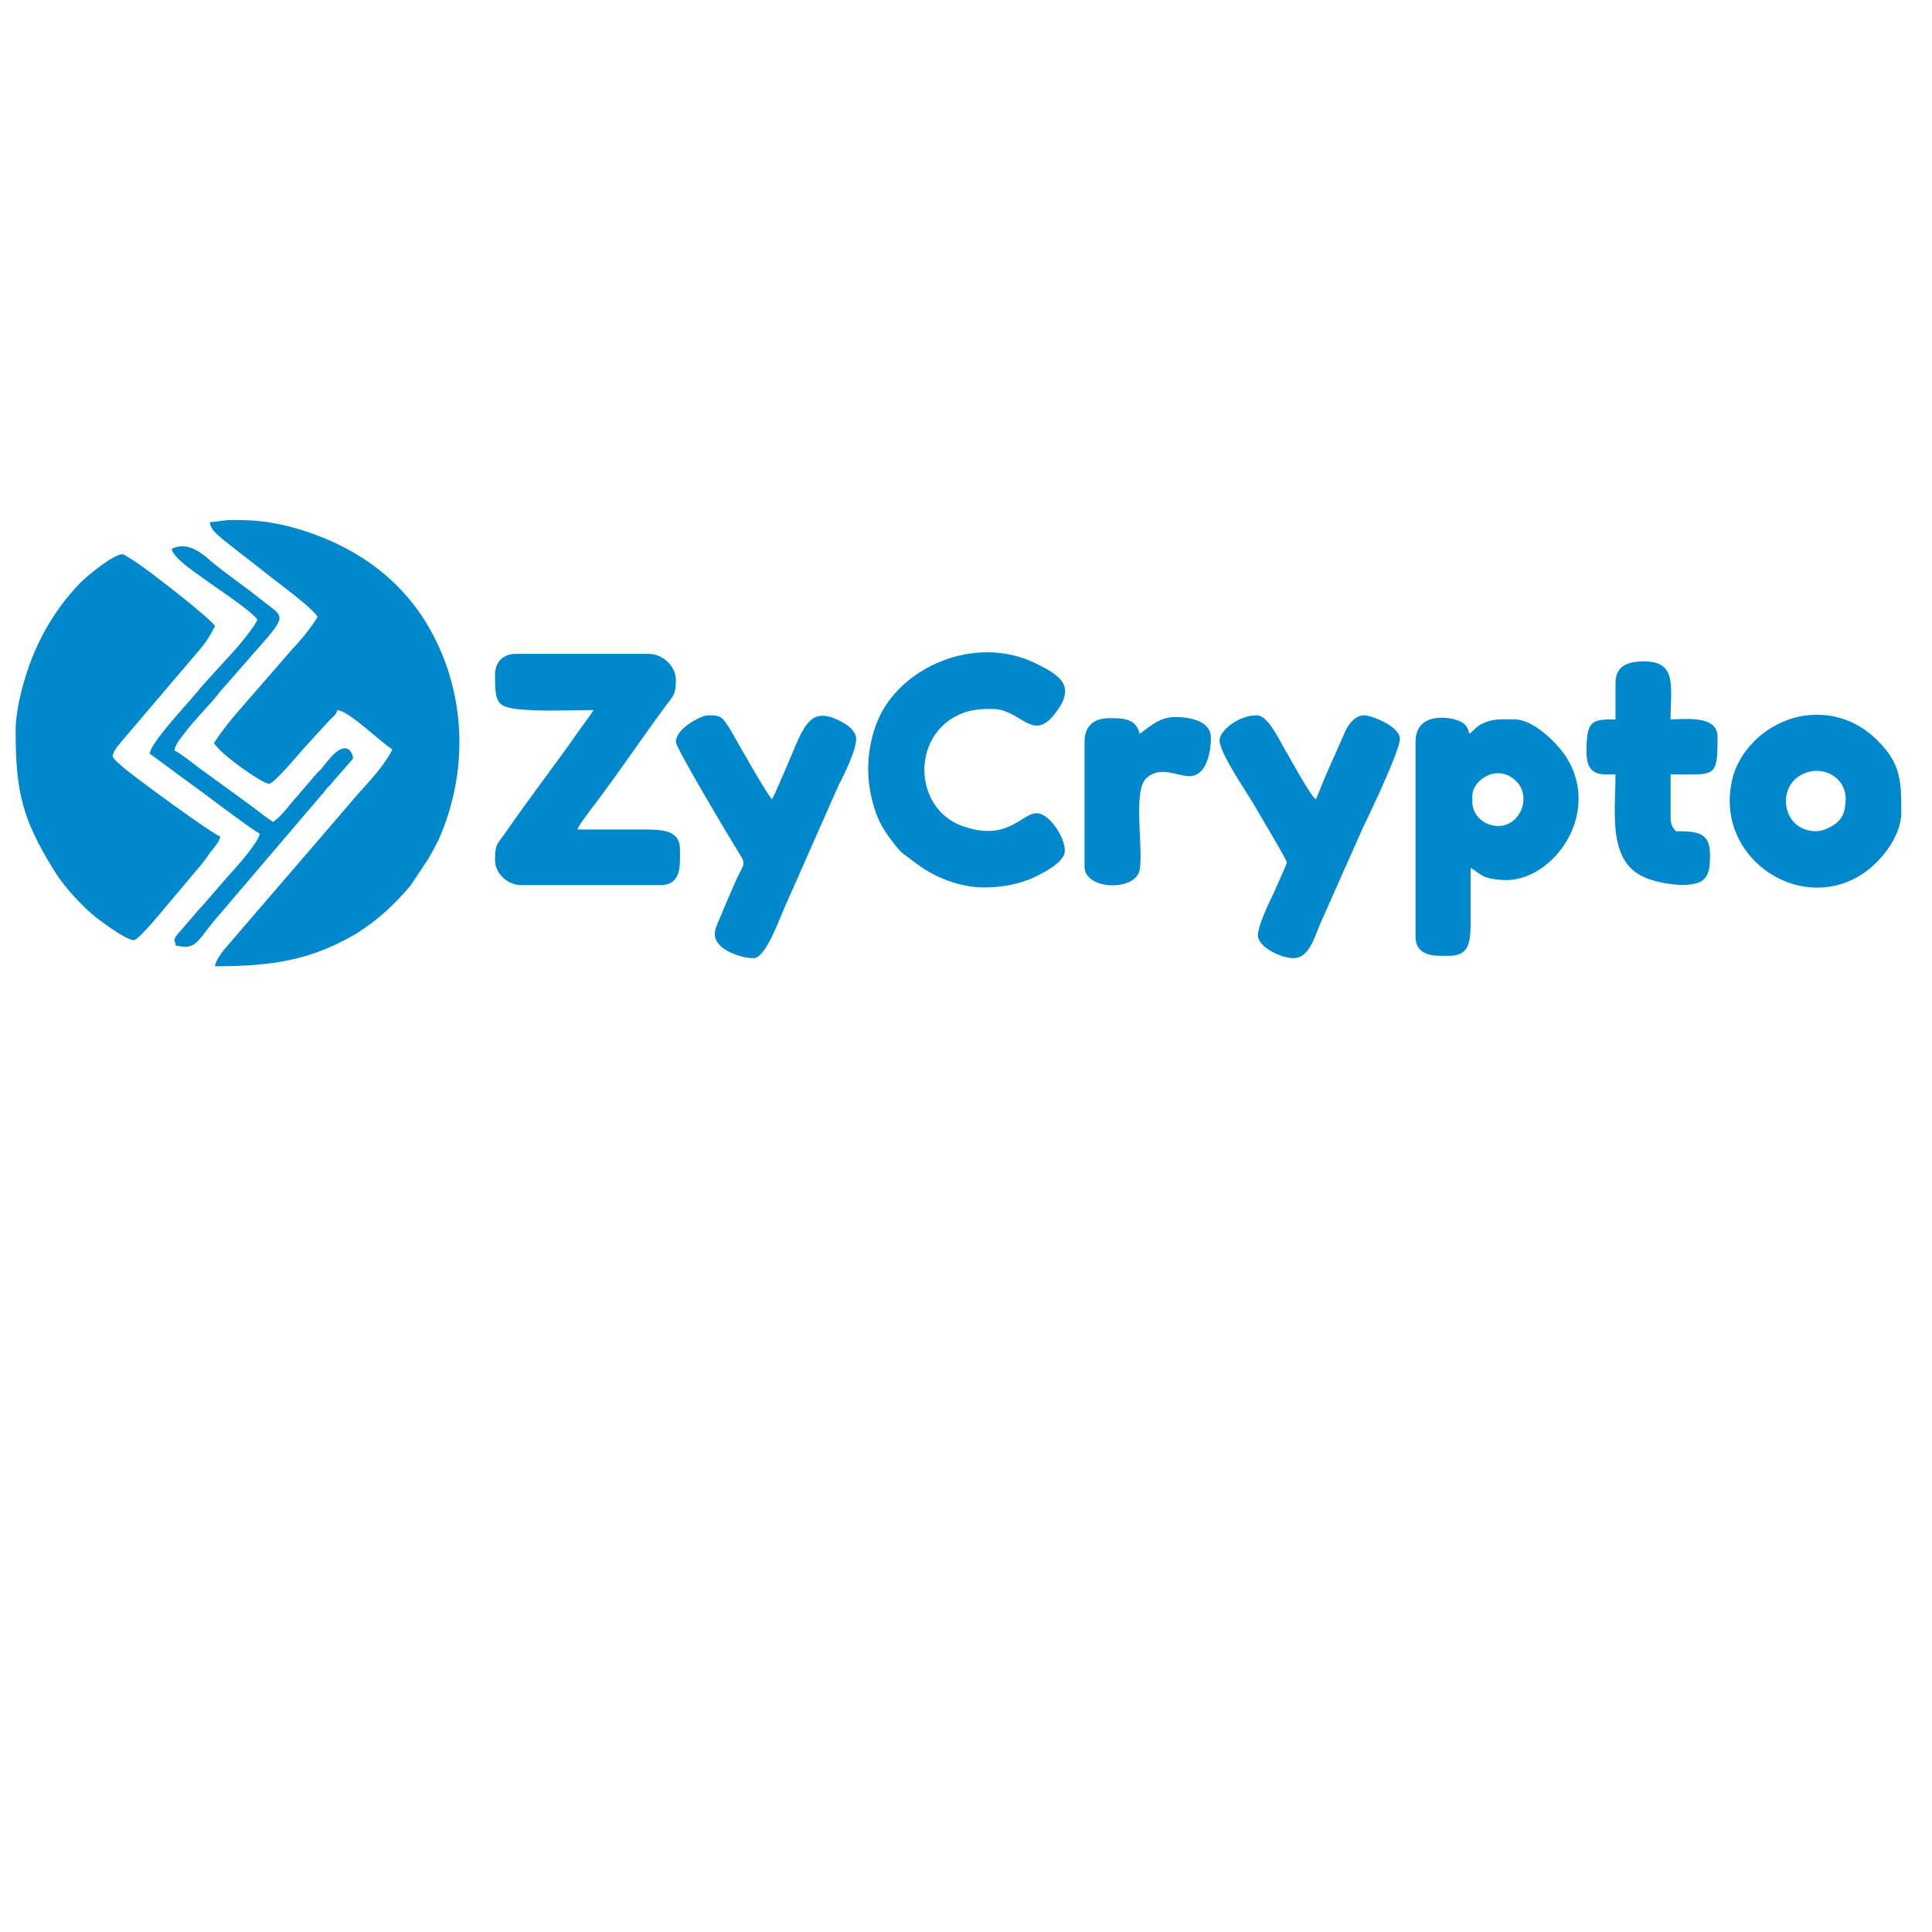
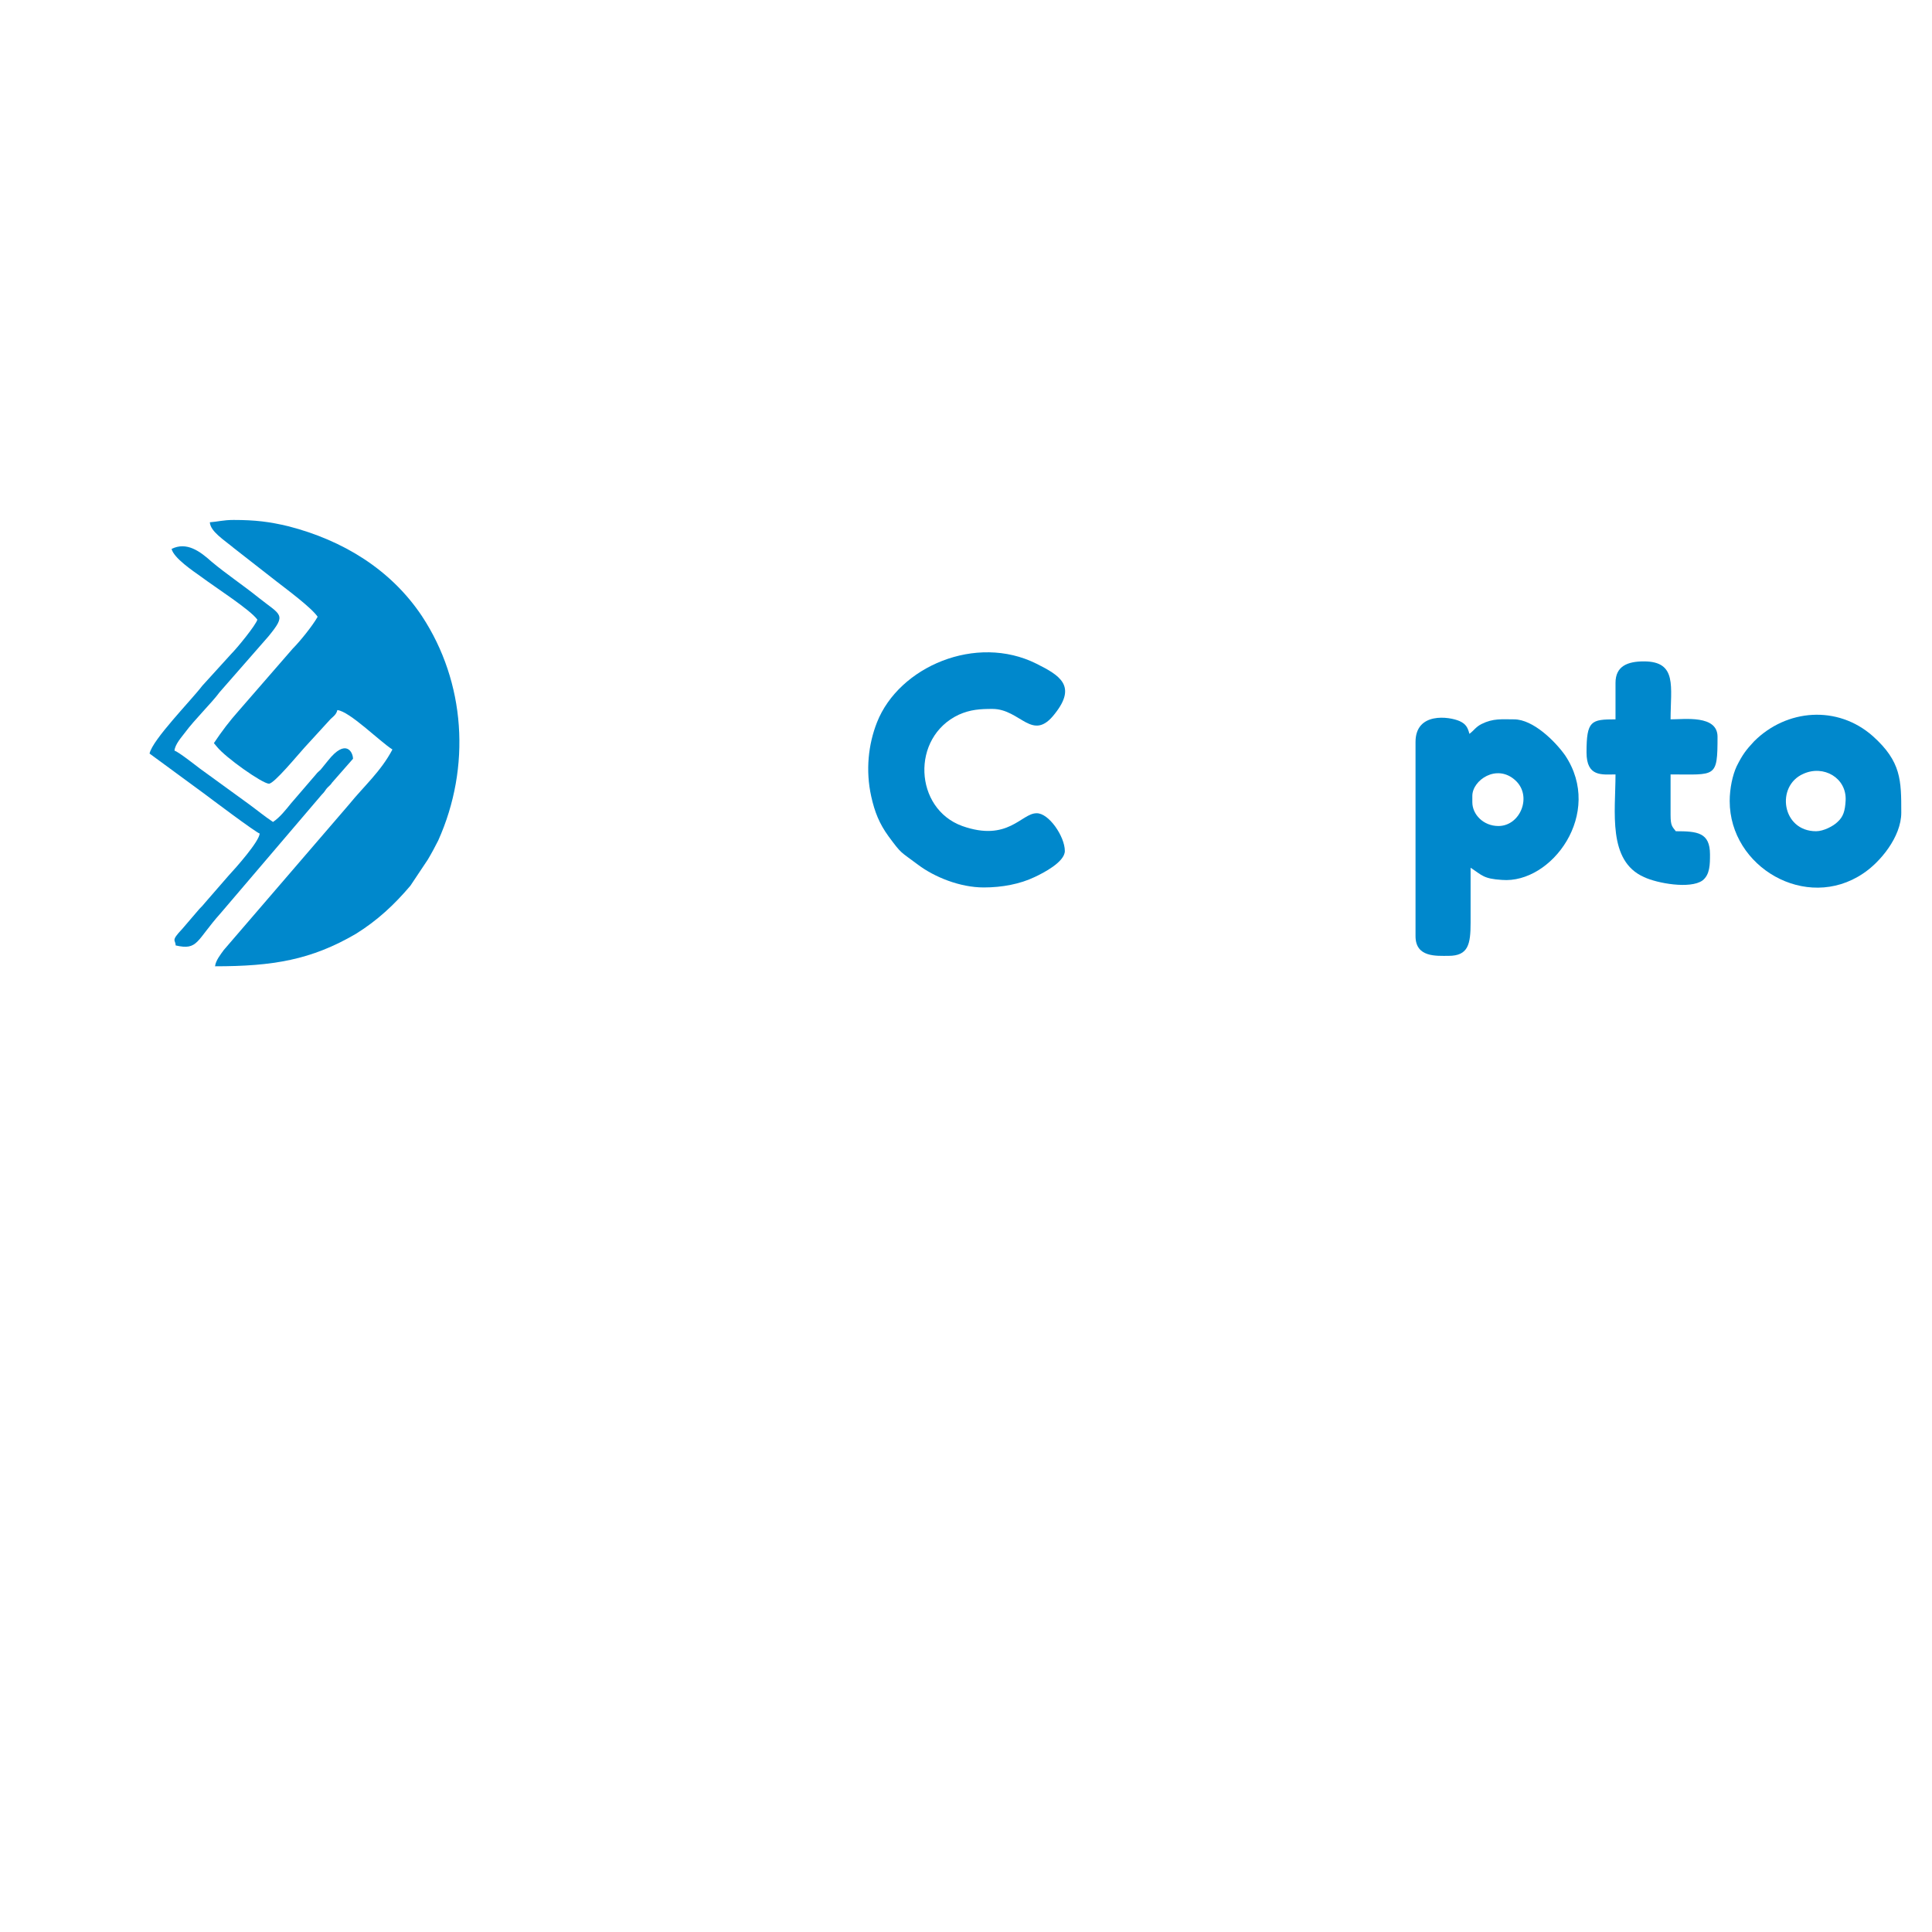
<svg xmlns="http://www.w3.org/2000/svg" xml:space="preserve" width="3.333in" height="3.333in" version="1.1" style="shape-rendering:geometricPrecision; text-rendering:geometricPrecision; image-rendering:optimizeQuality; fill-rule:evenodd; clip-rule:evenodd" viewBox="0 0 3333 3333">
  <defs>
    <style type="text/css">
   
    .fil0 {fill:#0088CC}
   
  </style>
  </defs>
  <g id="Layer_x0020_1">
    <g id="_400145121536">
      <path class="fil0" d="M362 901c1,16 24,30 42,45l73 57c18,14 60,45 71,61 -9,16 -31,43 -43,55l-93 107c-16,18 -29,35 -43,56l5 6c15,19 79,64 90,64 9,0 50,-50 61,-62l43 -47c5,-6 12,-9 14,-18 21,2 73,54 95,68 -20,38 -49,63 -75,95l-216 251c-5,7 -14,18 -15,28 100,0 166,-11 243,-56 37,-23 66,-50 94,-83l30 -45c6,-10 13,-23 18,-33 57,-127 47,-273 -28,-387 -54,-81 -137,-131 -230,-155 -33,-8 -58,-11 -95,-11 -18,0 -27,3 -41,4z" />
-       <path class="fil0" d="M27 1261c0,106 12,152 64,237 17,28 37,50 60,72 13,13 66,52 80,52 6,0 37,-36 41,-41l74 -88c7,-8 11,-15 18,-24 6,-8 14,-16 16,-26 -14,-4 -150,-104 -166,-118 -9,-8 -13,-10 -20,-20 3,-13 12,-21 20,-31l126 -148c15,-17 21,-27 31,-46 -11,-16 -116,-97 -136,-110 -3,-2 -22,-14 -23,-14 -17,0 -62,38 -73,49 -41,42 -73,95 -92,153 -9,27 -20,68 -20,103z" />
-       <path class="fil0" d="M854 1164c0,52 2,58 61,61 34,2 74,0 109,0 -7,11 -14,20 -22,31 -40,58 -90,122 -131,182 -14,20 -17,18 -17,46 0,23 22,43 45,43l240 0c38,0 34,-36 34,-62 0,-35 -34,-34 -70,-34 -36,0 -71,0 -107,0 2,-7 25,-37 32,-46 40,-53 81,-114 121,-168 13,-17 17,-20 17,-44 0,-24 -23,-45 -47,-45l-229 0c-22,0 -36,14 -36,36z" />
      <path class="fil0" d="M2585 1425c-26,0 -45,-20 -45,-41l0 -11c0,-27 42,-56 74,-27 30,27 9,79 -29,79zm-143 -145l0 335c0,37 36,34 57,34 34,0 38,-20 38,-57 0,-31 0,-63 0,-95 20,13 22,19 54,21 86,7 176,-115 109,-215 -17,-24 -55,-62 -88,-62 -21,0 -36,-2 -56,8 -10,5 -13,11 -21,17 -3,-11 -6,-17 -17,-22 -18,-8 -76,-16 -76,36z" />
      <path class="fil0" d="M1697 1531c32,0 63,-6 88,-18 15,-7 52,-26 52,-45 0,-25 -28,-66 -49,-65 -26,0 -49,50 -128,22 -83,-30 -89,-153 -6,-192 20,-9 37,-10 58,-10 49,0 69,59 108,8 38,-48 8,-66 -32,-86 -104,-52 -237,5 -275,101 -15,38 -20,83 -10,128 6,27 14,47 30,69 23,31 19,25 51,49 28,21 72,39 113,39z" />
      <path class="fil0" d="M3133 1434c-59,0 -70,-78 -22,-99 35,-16 75,7 73,46 -1,18 -4,28 -14,37 -7,7 -24,16 -37,16zm-149 -52c0,114 132,191 230,125 29,-19 66,-63 66,-105 0,-56 0,-88 -49,-132 -61,-54 -149,-47 -205,9 -14,15 -20,23 -30,43 -7,15 -12,38 -12,60z" />
-       <path class="fil0" d="M2104 1277c0,22 45,87 58,109 6,11 58,97 58,102 0,3 -23,53 -26,60 -6,11 -24,51 -24,65 0,22 42,40 61,40 26,0 35,-31 46,-58l76 -171c12,-24 62,-130 62,-149 0,-23 -51,-41 -61,-41 -16,0 -26,14 -32,25l-35 79c-6,14 -11,28 -17,41 -9,-6 -39,-61 -47,-75 -15,-24 -34,-70 -55,-70 -32,0 -64,27 -64,43z" />
-       <path class="fil0" d="M1166 1280c0,10 91,163 111,195 12,19 3,18 -10,50 -8,19 -16,36 -23,54 -9,21 -19,36 0,54 11,10 36,20 56,20 20,0 42,-61 52,-84l95 -215c10,-19 30,-60 30,-79 0,-13 -13,-23 -22,-28 -63,-36 -69,11 -105,92 -6,13 -12,28 -18,40 -7,-5 -60,-99 -69,-115 -17,-28 -18,-30 -42,-30 -10,0 -55,22 -55,46z" />
      <path class="fil0" d="M2787 1178l0 63c-42,0 -50,2 -50,57 0,43 27,38 50,38 0,64 -14,149 49,177 23,11 80,21 101,6 13,-10 13,-28 13,-45 0,-38 -22,-40 -59,-40 -6,-8 -9,-9 -9,-28l0 -70c78,0 81,7 81,-65 0,-38 -57,-30 -81,-30 0,-56 12,-100 -46,-100 -28,0 -49,8 -49,37z" />
-       <path class="fil0" d="M1966 1266c-6,-27 -29,-27 -52,-27 -27,0 -43,13 -43,41l0 215c0,41 88,43 95,6 7,-37 -12,-135 11,-158 24,-23 53,-4 75,-4 30,0 37,-43 37,-66 0,-30 -37,-36 -62,-36 -28,0 -46,19 -61,29z" />
      <path class="fil0" d="M296 947c4,16 37,38 51,48 24,18 85,57 97,74 -3,10 -35,49 -45,59l-50 55c-19,25 -86,93 -91,117l94 69c8,6 89,67 96,69 -1,14 -41,59 -54,73l-40 46c-5,6 -5,6 -10,11l-30 35c-20,21 -11,18 -11,28 39,9 35,-8 78,-56l174 -204c5,-5 5,-6 8,-10 4,-5 7,-6 10,-11l36 -41c0,-11 -12,-36 -43,3l-13 16c-3,3 -5,4 -8,8l-43 50c-9,11 -19,24 -31,32 -15,-10 -27,-20 -42,-31l-84 -61c-8,-6 -37,-29 -44,-31 1,-11 12,-23 18,-31 17,-23 46,-51 60,-70l84 -96c32,-39 22,-36 -17,-67 -26,-21 -56,-41 -81,-62 -20,-18 -43,-35 -69,-22z" />
    </g>
  </g>
</svg>